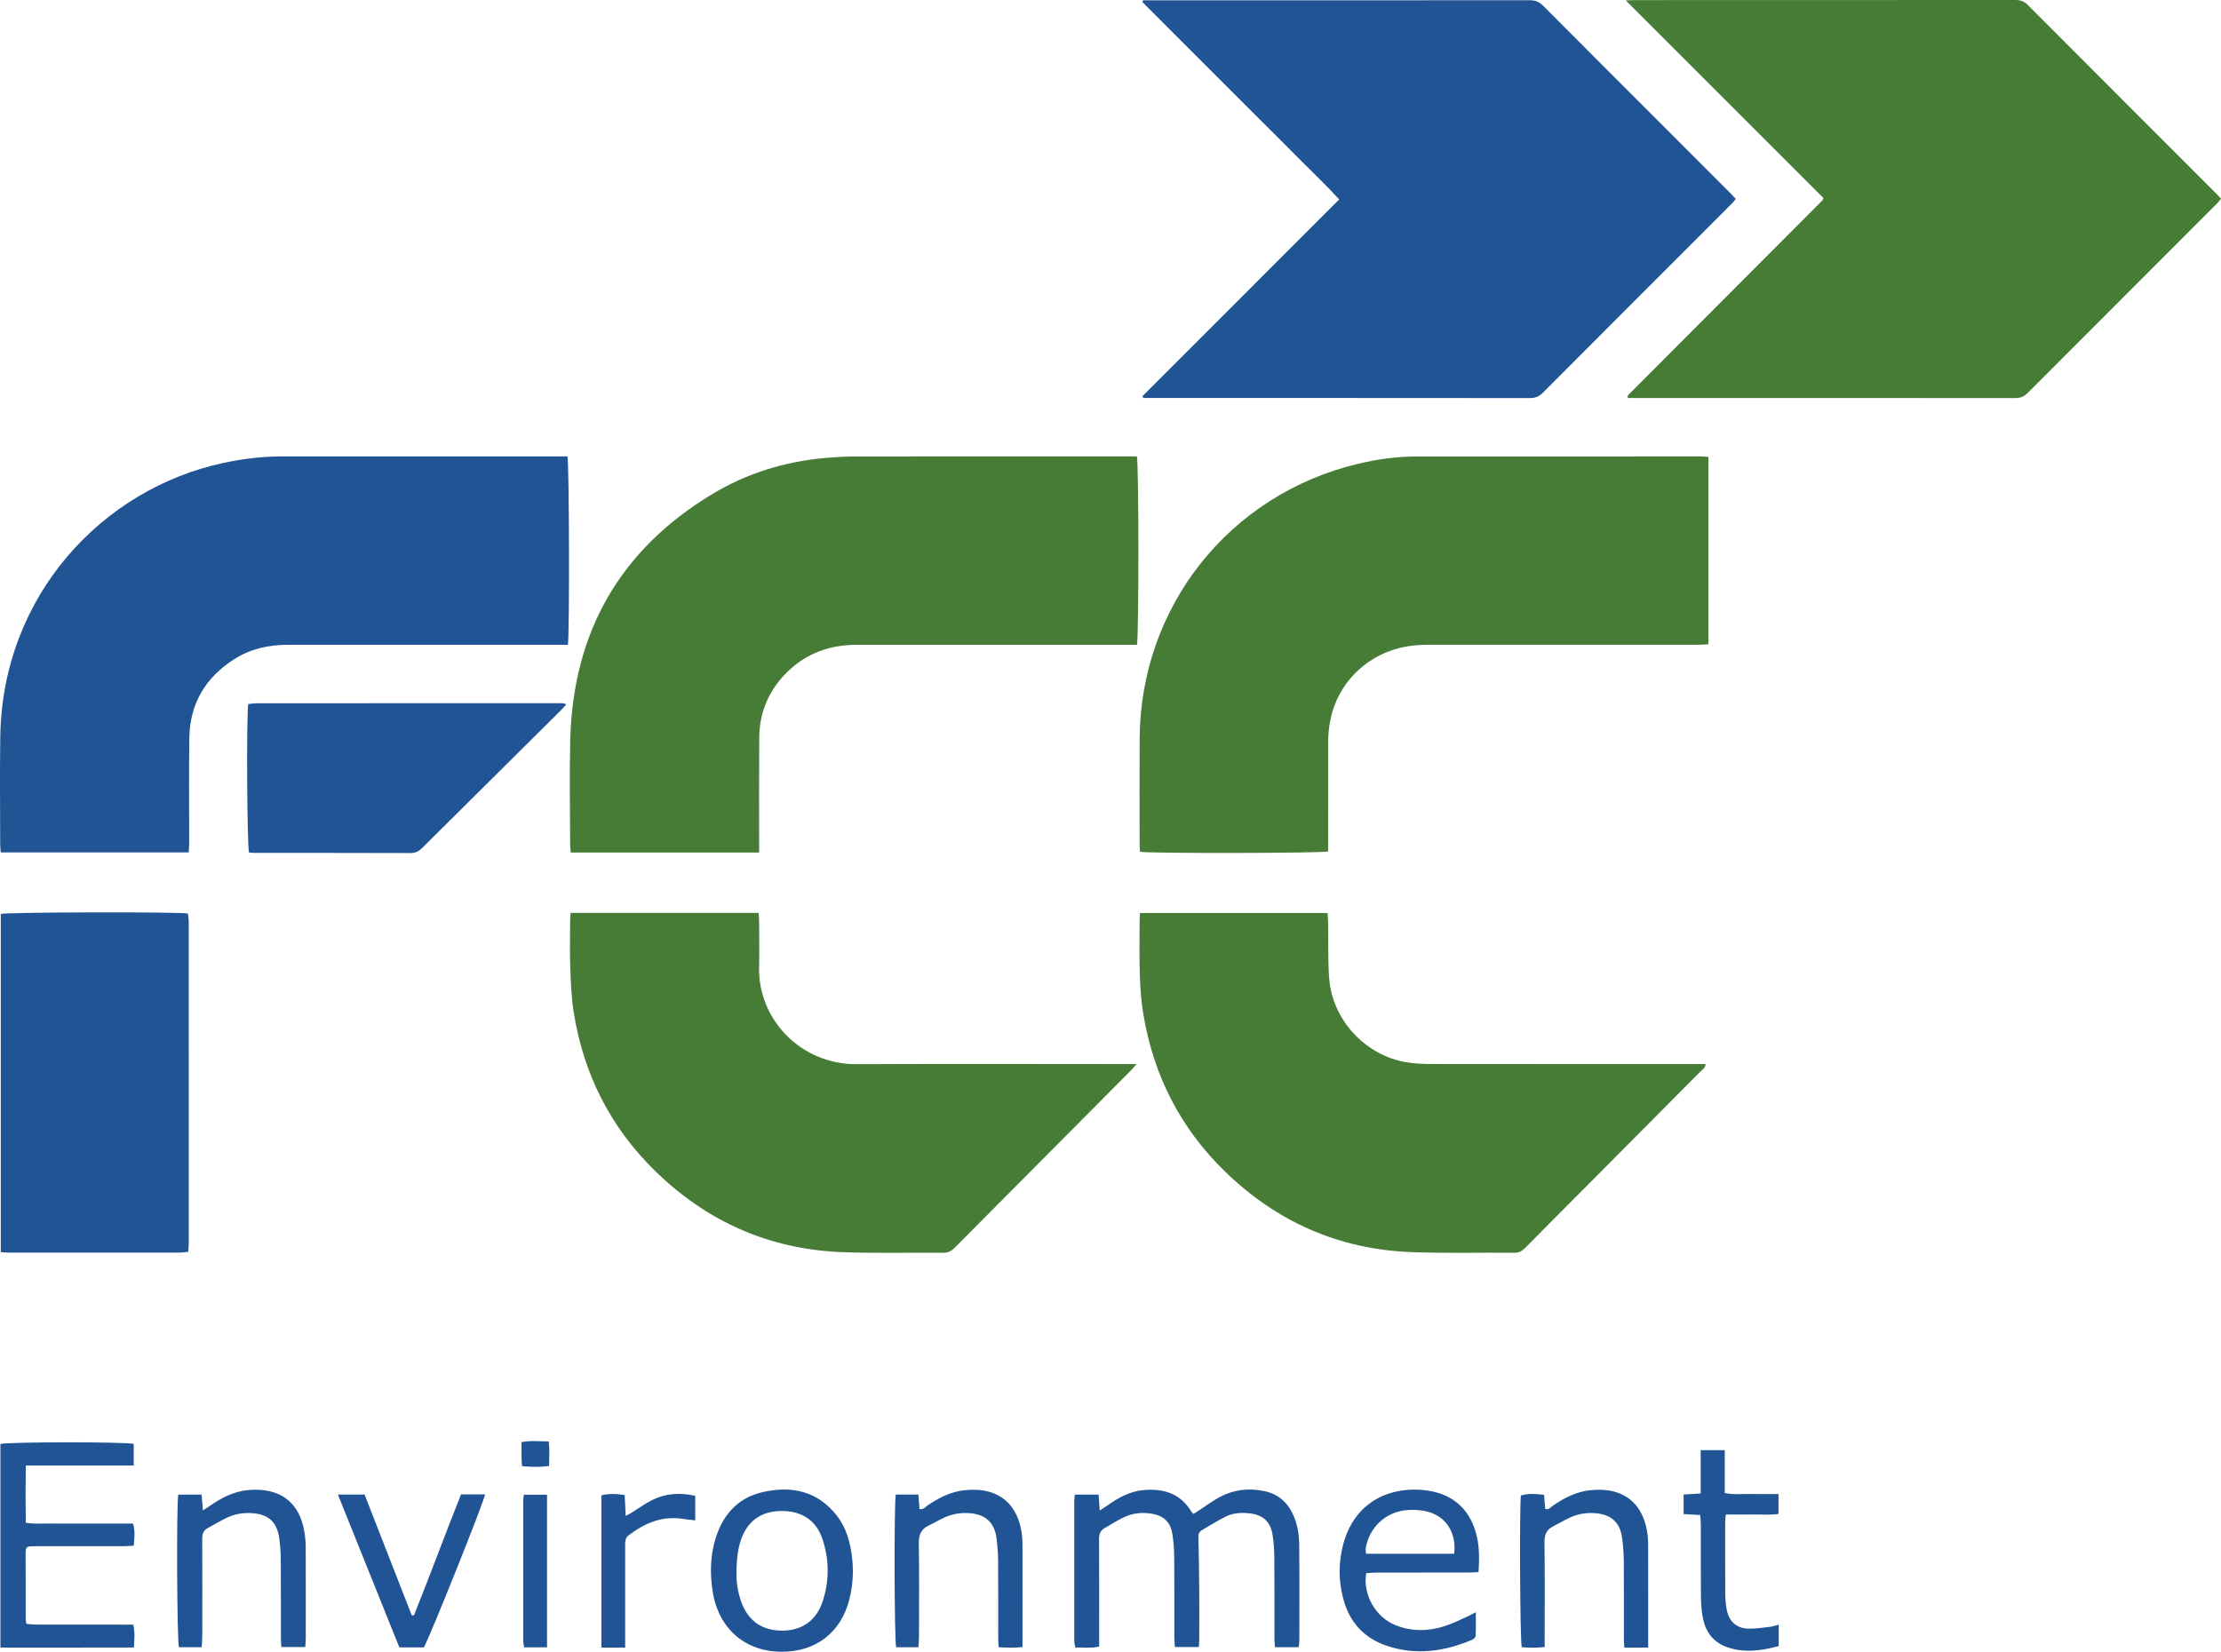
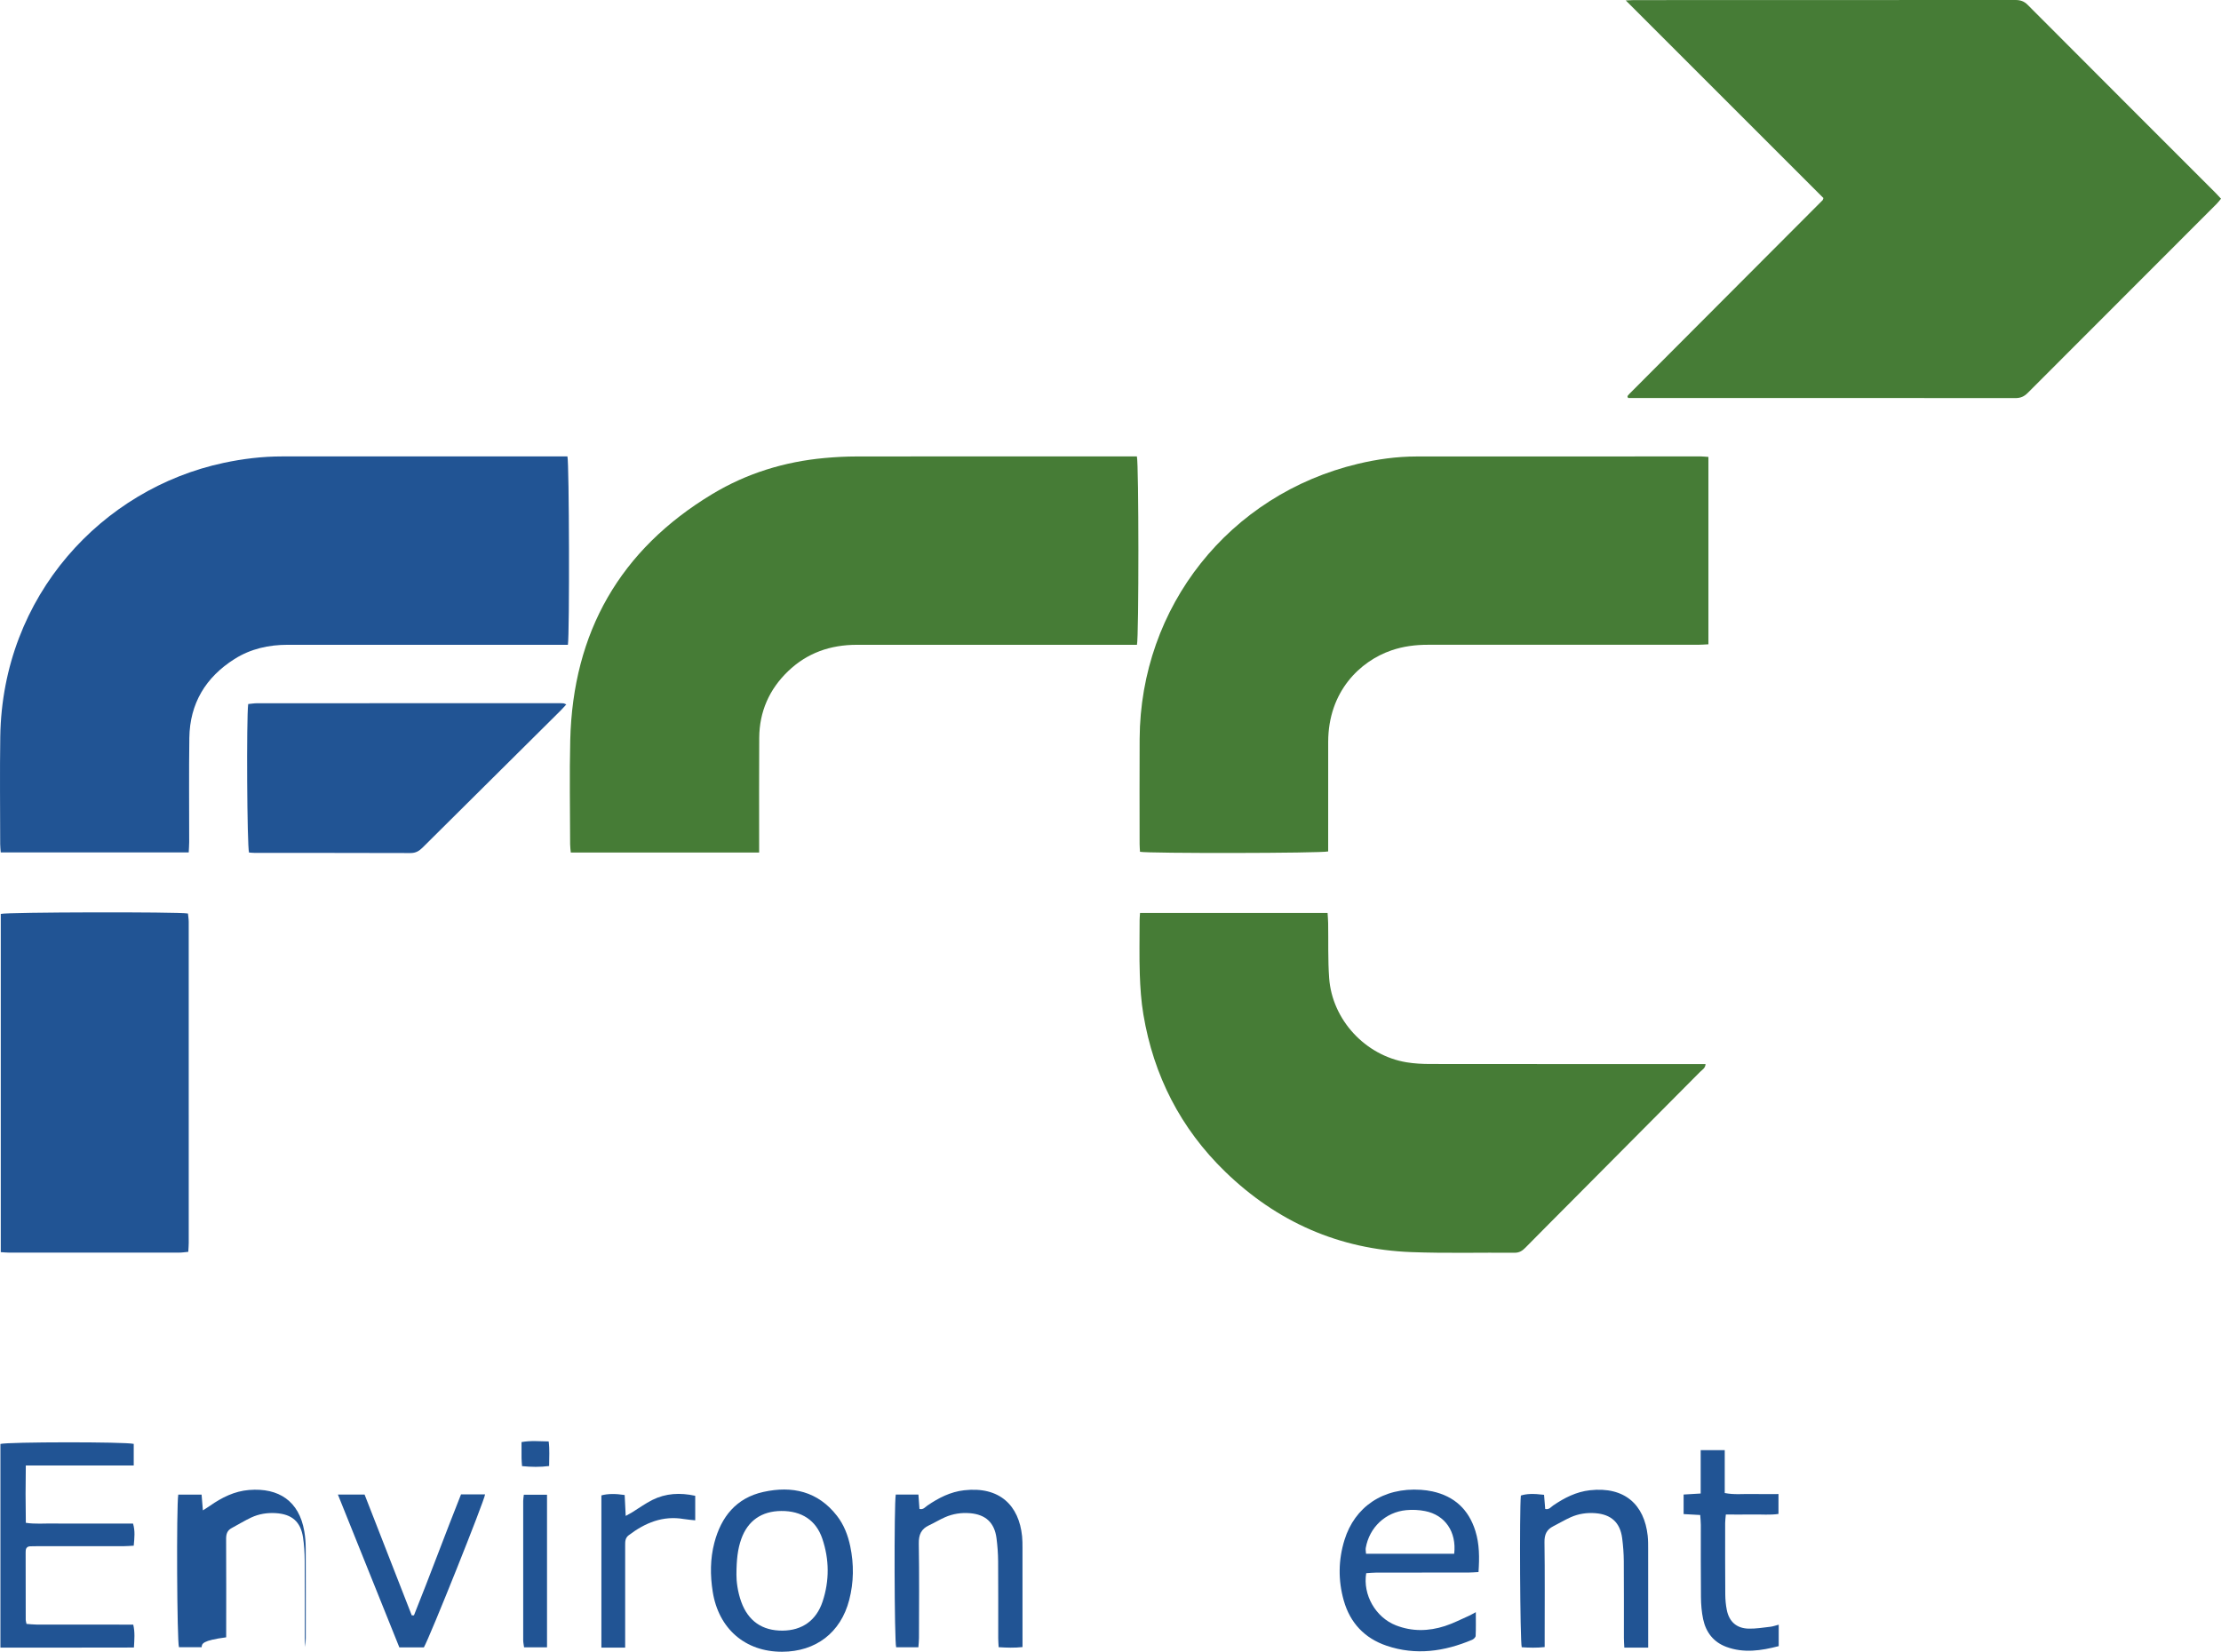
<svg xmlns="http://www.w3.org/2000/svg" version="1.1" id="Capa_1" x="0px" y="0px" viewBox="0 0 649.187 482.922" style="enable-background:new 0 0 649.187 482.922;" xml:space="preserve">
  <style type="text/css">
	.st0{fill:#1B1B1B;}
	.st1{fill:#467C36;}
	.st2{fill:#215494;}
	.st3{fill:#005697;}
	.st4{fill:#92D400;}
</style>
  <g>
    <path class="st1" d="M532.974,57.895c-19.135-19.134-38.28-38.276-57.774-57.769c1.096-0.049,1.695-0.098,2.294-0.098   C514.69,0.024,551.886,0.031,589.082,0c1.454-0.001,2.531,0.346,3.596,1.415c18.348,18.417,36.738,36.793,55.116,55.18   c0.447,0.448,0.862,0.928,1.393,1.501c-0.43,0.517-0.788,1.021-1.218,1.452c-18.432,18.447-36.876,36.881-55.29,55.346   c-1.037,1.04-2.093,1.498-3.58,1.497c-37.276-0.036-74.552-0.028-111.828-0.028c-0.476,0-0.952,0-1.354,0   c-0.115-0.179-0.175-0.241-0.196-0.314c-0.02-0.069-0.011-0.154,0.009-0.225c0.021-0.073,0.06-0.147,0.109-0.205   c0.157-0.181,0.316-0.361,0.485-0.531c18.811-18.857,37.622-37.714,56.431-56.573C532.807,58.464,532.811,58.367,532.974,57.895z" />
-     <path class="st2" d="M333.929,115.846c19.098-19.108,38.195-38.216,57.509-57.54c-3.732-4.115-7.677-7.806-11.468-11.643   c-3.824-3.869-7.688-7.698-11.535-11.545c-3.847-3.847-7.693-7.693-11.54-11.54c-3.847-3.847-7.694-7.693-11.54-11.54   c-3.82-3.821-7.639-7.642-11.459-11.464c0.066-0.16,0.132-0.32,0.197-0.481c0.768,0,1.536,0,2.304,0   c36.88,0,73.76,0.009,110.64-0.03c1.637-0.002,2.83,0.43,4.003,1.608c18.292,18.364,36.628,36.684,54.951,55.018   c0.446,0.446,0.858,0.927,1.368,1.48c-0.391,0.467-0.705,0.908-1.082,1.286c-18.433,18.449-36.88,36.885-55.288,55.36   c-1.107,1.111-2.218,1.575-3.783,1.573c-37.041-0.037-74.082-0.029-111.123-0.028c-0.627,0-1.253,0-1.88,0   C334.113,116.189,334.021,116.018,333.929,115.846z" />
    <path class="st1" d="M221.893,249.251c-18.578,0-36.706,0-55.056,0c-0.072-0.874-0.19-1.646-0.191-2.419   c-0.011-10.157-0.217-20.318,0.034-30.469c0.778-31.475,14.494-55.627,41.531-71.924c10.059-6.063,21.108-9.462,32.824-10.531   c3.099-0.283,6.221-0.447,9.333-0.451c26.471-0.035,52.942-0.021,79.413-0.021c0.865,0,1.73,0,2.527,0   c0.567,2.16,0.592,52.707,0.018,55.082c-0.943,0-1.96,0-2.976,0c-26.311,0-52.622-0.004-78.933,0.004   c-7.673,0.002-14.484,2.352-20.067,7.722c-5.504,5.294-8.381,11.817-8.431,19.475c-0.066,10.236-0.022,20.473-0.026,30.71   C221.893,247.289,221.893,248.149,221.893,249.251z" />
    <path class="st2" d="M55.162,249.226c-18.486,0-36.608,0-54.948,0c-0.061-0.9-0.158-1.672-0.158-2.445   c-0.008-10.477-0.135-20.955,0.023-31.43c0.624-41.264,29.844-72.442,65.244-80.008c5.646-1.207,11.341-1.9,17.121-1.899   c27.112,0.005,54.223-0.002,81.335-0.005c0.709,0,1.419,0,2.076,0c0.519,1.899,0.648,51.766,0.139,55.077c-0.943,0-1.956,0-2.968,0   c-26.312,0-52.623,0-78.935,0.001c-5.549,0-10.812,1.162-15.54,4.153c-8.454,5.349-13.069,13.008-13.209,23.073   c-0.142,10.155-0.034,20.313-0.046,30.47C55.293,247.151,55.214,248.09,55.162,249.226z" />
    <path class="st1" d="M499.363,133.591c0,18.363,0,36.428,0,54.784c-1.07,0.05-2.073,0.137-3.076,0.138   c-26.318,0.008-52.636,0.011-78.953,0.001c-3.626-0.001-7.171,0.451-10.611,1.631c-9.196,3.154-18.481,12.031-18.499,26.757   c-0.012,9.759-0.005,19.518-0.006,29.278c0,0.944,0,1.888,0,2.753c-2.105,0.549-52.495,0.61-55.002,0.104   c-0.038-0.731-0.114-1.509-0.114-2.286c-0.006-10.239-0.048-20.479,0.008-30.717c0.212-38.697,26.192-71.441,63.817-80.428   c5.611-1.34,11.313-2.14,17.095-2.144c27.678-0.022,55.355-0.02,83.033-0.019C497.754,133.442,498.454,133.53,499.363,133.591z" />
    <path class="st1" d="M333.224,266.937c18.376,0,36.492,0,54.822,0c0.063,1.085,0.151,2.017,0.167,2.95   c0.089,5.355-0.095,10.728,0.29,16.06c0.881,12.203,10.551,22.639,22.612,24.635c2.272,0.376,4.609,0.496,6.916,0.499   c25.83,0.034,51.66,0.022,77.491,0.022c0.956,0,1.913,0,2.999,0c-0.051,1.215-1,1.682-1.617,2.305   c-12.5,12.607-25.023,25.191-37.54,37.78c-4.511,4.537-9.033,9.062-13.52,13.622c-0.88,0.894-1.764,1.465-3.107,1.455   c-10.075-0.078-20.162,0.197-30.224-0.186c-21.108-0.802-39.266-8.831-54.394-23.505c-13.038-12.647-20.93-28.097-23.919-45.997   c-0.643-3.849-0.91-7.783-1.041-11.689c-0.177-5.272-0.058-10.555-0.055-15.832C333.101,268.429,333.171,267.803,333.224,266.937z" />
-     <path class="st1" d="M166.785,266.892c18.425,0,36.552,0,54.95,0c0.057,0.945,0.148,1.791,0.151,2.637   c0.016,4.398,0.1,8.798-0.007,13.194c-0.372,15.352,12.288,28.488,28.418,28.412c26.308-0.124,52.616-0.031,78.925-0.03   c0.852,0,1.705,0,2.972,0c-0.683,0.789-1.05,1.269-1.473,1.694c-17.192,17.299-34.393,34.589-51.574,51.9   c-0.944,0.951-1.875,1.58-3.309,1.568c-9.915-0.081-19.841,0.193-29.742-0.185c-21.018-0.803-39.118-8.769-54.219-23.346   c-13.386-12.922-21.393-28.739-24.231-47.104c-0.669-4.328-0.811-8.753-0.972-13.141c-0.159-4.312-0.042-8.635-0.03-12.953   C166.645,268.751,166.725,267.966,166.785,266.892z" />
    <path class="st2" d="M0.226,366.09c0-33.104,0-66.013,0-98.888c1.895-0.522,51.701-0.641,54.711-0.116   c0.073,0.766,0.224,1.608,0.224,2.449c0.012,31.276,0.011,62.553,0.005,93.829c0,0.789-0.076,1.579-0.131,2.635   c-0.95,0.085-1.792,0.226-2.634,0.227c-16.558,0.013-33.116,0.012-49.674,0.004C1.949,366.23,1.169,366.145,0.226,366.09z" />
    <path class="st2" d="M165.524,205.959c-0.613,0.662-1.12,1.251-1.67,1.797c-13.452,13.352-26.916,26.692-40.348,40.065   c-1.019,1.015-2.012,1.588-3.532,1.582c-15.115-0.056-30.23-0.032-45.345-0.039c-0.628,0-1.256-0.073-1.843-0.11   c-0.569-1.808-0.781-39.123-0.241-43.414c0.848-0.078,1.76-0.234,2.672-0.235c29.27-0.013,58.54-0.011,87.81-0.01   c0.56,0,1.121-0.01,1.678,0.032C164.919,205.643,165.122,205.79,165.524,205.959z" />
-     <path class="st2" d="M379.562,481.595c-2.398,0-4.534,0-6.91,0c-0.052-0.951-0.137-1.802-0.138-2.653   c-0.012-7.756,0.029-15.513-0.032-23.269c-0.018-2.309-0.142-4.642-0.511-6.917c-0.633-3.91-2.833-5.875-6.742-6.304   c-2.336-0.256-4.695-0.149-6.815,0.889c-2.428,1.189-4.73,2.638-7.069,4.005c-0.727,0.425-1.081,1.036-1.058,1.977   c0.126,5.192,0.204,10.386,0.246,15.58c0.038,4.717,0.013,9.435,0.003,14.153c-0.002,0.78-0.074,1.559-0.122,2.491   c-2.368,0-4.562,0-6.998,0c-0.057-0.889-0.156-1.741-0.158-2.592c-0.014-7.836,0.032-15.673-0.038-23.509   c-0.021-2.387-0.184-4.798-0.573-7.15c-0.523-3.154-2.473-5.095-5.686-5.683c-2.915-0.533-5.767-0.292-8.435,0.973   c-1.941,0.92-3.746,2.124-5.629,3.17c-1.261,0.701-1.649,1.725-1.642,3.155c0.051,9.595,0.026,19.191,0.026,28.786   c0,0.868,0,1.737,0,2.687c-2.372,0.617-4.58,0.172-6.951,0.363c-0.132-0.766-0.324-1.363-0.325-1.961   c-0.016-13.753-0.014-27.507-0.003-41.26c0-0.465,0.124-0.929,0.212-1.545c2.275,0,4.47,0,6.914,0   c0.093,1.387,0.186,2.787,0.31,4.642c0.938-0.613,1.642-1.039,2.311-1.515c3.163-2.249,6.503-4.083,10.462-4.444   c5.831-0.531,10.782,0.928,14.001,6.257c0.12,0.199,0.306,0.359,0.6,0.697c0.502-0.307,1.022-0.609,1.525-0.936   c2.074-1.348,4.056-2.867,6.232-4.021c4.098-2.173,8.509-2.671,13.04-1.693c3.943,0.851,6.703,3.2,8.366,6.881   c1.242,2.751,1.747,5.678,1.776,8.633c0.095,9.515,0.045,19.031,0.038,28.546C379.786,480.49,379.658,480.952,379.562,481.595z" />
    <path class="st2" d="M39.088,422.151c0,2.078,0,4.036,0,6.306c-10.532,0-20.881,0-31.544,0c-0.091,5.705-0.087,11.098,0.007,16.769   c2.765,0.414,5.382,0.158,7.978,0.203c2.559,0.044,5.119,0.01,7.678,0.01c2.639,0,5.279,0,7.918,0c2.55,0,5.101,0,7.76,0   c0.652,2.17,0.409,4.192,0.206,6.473c-1.019,0.053-1.948,0.141-2.876,0.143c-8.478,0.011-16.956,0.006-25.434,0.008   c-0.64,0-1.28,0.008-1.919,0.029c-0.861,0.028-1.317,0.476-1.347,1.344c-0.006,0.16-0.018,0.32-0.018,0.479   c0.004,6.558,0.007,13.117,0.023,19.675c0.001,0.31,0.113,0.62,0.223,1.188c0.985,0.069,1.993,0.198,3.001,0.2   c8.318,0.017,16.636,0.01,24.954,0.01c1.026,0,2.051,0,3.248,0c0.537,2.277,0.33,4.308,0.2,6.697   c-13.039,0.048-25.945,0.016-39.023,0.021c0-19.997,0-39.778,0-59.534C2.159,421.558,36.626,421.512,39.088,422.151z" />
    <path class="st2" d="M399.335,459.952c-1.043,6.319,2.757,12.919,8.659,15.239c4.739,1.863,9.57,1.757,14.336,0.219   c2.417-0.78,4.702-1.972,7.038-2.998c0.561-0.246,1.086-0.573,2.006-1.066c0,2.551,0.053,4.752-0.048,6.947   c-0.018,0.401-0.588,0.948-1.027,1.133c-8.132,3.427-16.467,4.634-25.006,1.736c-6.428-2.181-10.661-6.671-12.513-13.201   c-1.674-5.901-1.608-11.866,0.213-17.741c2.961-9.556,11.178-15.392,22.355-14.64c1.114,0.075,2.234,0.223,3.324,0.461   c6.429,1.402,10.609,5.283,12.569,11.553c1.211,3.874,1.204,7.832,0.919,12.03c-1.085,0.054-2.02,0.14-2.955,0.141   c-8.959,0.01-17.919,0-26.878,0.014C401.31,459.782,400.296,459.894,399.335,459.952z M425.053,454.283   c0.73-6.428-2.656-11.341-8.512-12.492c-1.774-0.349-3.662-0.439-5.464-0.273c-6.091,0.561-10.834,5.053-11.873,11.067   c-0.087,0.505,0.045,1.048,0.082,1.698C407.943,454.283,416.444,454.283,425.053,454.283z" />
    <path class="st2" d="M228.604,482.922c-10.785,0.026-18.582-6.742-20.284-17.581c-0.753-4.796-0.751-9.581,0.481-14.284   c1.992-7.602,6.406-13.114,14.339-14.864c8.415-1.857,15.915-0.191,21.49,6.973c2.049,2.632,3.216,5.679,3.896,8.933   c1.097,5.257,1.038,10.504-0.306,15.688C245.745,477.339,238.47,482.898,228.604,482.922z M215.258,460.368   c-0.021,1.918,0.338,5.007,1.41,7.972c2.022,5.595,6.137,8.443,12.051,8.407c5.705-0.035,9.885-2.945,11.725-8.507   c2.018-6.101,1.973-12.301-0.087-18.381c-1.833-5.408-6.06-8.136-11.988-8.094c-5.761,0.04-9.794,2.85-11.694,8.181   C215.616,452.919,215.276,456.008,215.258,460.368z" />
-     <path class="st2" d="M58.94,481.594c-2.365,0-4.502,0-6.63,0c-0.575-1.631-0.771-41.043-0.204-44.606c2.165,0,4.363,0,6.816,0   c0.113,1.356,0.229,2.75,0.382,4.596c0.855-0.551,1.485-0.928,2.085-1.348c3.452-2.417,7.147-4.267,11.418-4.611   c8.699-0.7,14.612,3.267,16.13,12.026c0.285,1.646,0.414,3.338,0.421,5.009c0.041,8.793,0.023,17.586,0.014,26.379   c-0.001,0.781-0.089,1.563-0.147,2.499c-2.362,0-4.552,0-6.991,0c-0.047-0.887-0.129-1.737-0.13-2.588   c-0.012-7.594,0.027-15.188-0.032-22.781c-0.017-2.229-0.154-4.478-0.489-6.679c-0.701-4.605-3.263-6.795-7.938-7.094   c-2.525-0.161-4.965,0.226-7.237,1.295c-1.944,0.915-3.781,2.056-5.681,3.068c-1.291,0.688-1.631,1.74-1.623,3.162   c0.049,9.592,0.03,19.184,0.017,28.777C59.12,479.63,59.007,480.563,58.94,481.594z" />
+     <path class="st2" d="M58.94,481.594c-2.365,0-4.502,0-6.63,0c-0.575-1.631-0.771-41.043-0.204-44.606c2.165,0,4.363,0,6.816,0   c0.113,1.356,0.229,2.75,0.382,4.596c0.855-0.551,1.485-0.928,2.085-1.348c3.452-2.417,7.147-4.267,11.418-4.611   c8.699-0.7,14.612,3.267,16.13,12.026c0.285,1.646,0.414,3.338,0.421,5.009c0.041,8.793,0.023,17.586,0.014,26.379   c-0.001,0.781-0.089,1.563-0.147,2.499c-0.047-0.887-0.129-1.737-0.13-2.588   c-0.012-7.594,0.027-15.188-0.032-22.781c-0.017-2.229-0.154-4.478-0.489-6.679c-0.701-4.605-3.263-6.795-7.938-7.094   c-2.525-0.161-4.965,0.226-7.237,1.295c-1.944,0.915-3.781,2.056-5.681,3.068c-1.291,0.688-1.631,1.74-1.623,3.162   c0.049,9.592,0.03,19.184,0.017,28.777C59.12,479.63,59.007,480.563,58.94,481.594z" />
    <path class="st2" d="M268.438,481.617c-2.395,0-4.459,0-6.495,0c-0.534-1.842-0.638-41.895-0.114-44.655c2.092,0,4.216,0,6.619,0   c0.1,1.383,0.2,2.775,0.304,4.212c1.108,0.287,1.66-0.542,2.331-1.001c3.268-2.236,6.714-4.007,10.726-4.462   c10.429-1.184,16.039,4.471,16.946,13.465c0.112,1.111,0.113,2.236,0.114,3.354c0.009,8.794,0.006,17.587,0.006,26.381   c0,0.792,0,1.584,0,2.643c-2.359,0.262-4.544,0.186-6.977,0.035c-0.045-0.92-0.121-1.768-0.122-2.615   c-0.01-7.515,0.029-15.029-0.029-22.544c-0.017-2.231-0.188-4.473-0.471-6.687c-0.584-4.566-3.174-6.948-7.756-7.331   c-2.519-0.21-4.959,0.163-7.264,1.165c-1.606,0.698-3.106,1.638-4.698,2.375c-2.319,1.075-3.044,2.77-2.999,5.346   c0.16,9.191,0.067,18.386,0.054,27.579C268.611,479.793,268.498,480.706,268.438,481.617z" />
    <path class="st2" d="M481.755,481.71c-1.654,0-2.918,0-4.182,0c-0.864,0-1.727,0-2.794,0c-0.05-1.072-0.123-1.924-0.124-2.776   c-0.01-7.514,0.029-15.029-0.029-22.543c-0.017-2.231-0.188-4.474-0.477-6.686c-0.596-4.558-3.199-6.924-7.793-7.293   c-2.52-0.202-4.963,0.162-7.258,1.187c-1.745,0.779-3.389,1.78-5.099,2.64c-1.925,0.968-2.584,2.41-2.553,4.624   c0.131,9.191,0.055,18.385,0.055,27.578c0,0.953,0,1.905,0,3.112c-2.357,0.263-4.543,0.193-6.706,0.048   c-0.492-1.874-0.687-39.886-0.255-44.349c1.625-0.533,3.614-0.608,6.781-0.217c0.108,1.337,0.221,2.729,0.336,4.147   c1.122,0.276,1.665-0.574,2.34-1.034c3.272-2.232,6.722-3.998,10.733-4.444c10.21-1.134,15.89,4.272,16.883,13.276   c0.148,1.346,0.134,2.714,0.136,4.072c0.012,8.554,0.006,17.107,0.007,25.661C481.755,479.583,481.755,480.452,481.755,481.71z" />
    <path class="st2" d="M123.888,481.653c-2.347,0-4.578,0-7.158,0c-5.936-14.767-11.901-29.607-17.964-44.69c2.76,0,5.187,0,7.8,0   c4.594,11.768,9.189,23.541,13.785,35.314c0.214,0.003,0.428,0.006,0.642,0.008c4.712-11.725,9.069-23.593,13.76-35.369   c2.436,0,4.731,0,7.031,0C141.638,438.642,125.637,478.664,123.888,481.653z" />
    <path class="st2" d="M496.967,442.941c-1.72-0.095-3.21-0.177-4.854-0.268c0-1.916,0-3.71,0-5.72   c1.566-0.093,3.117-0.185,4.99-0.296c0-4.285,0-8.399,0-12.67c2.463,0,4.587,0,7.033,0c0,4.099,0,8.212,0,12.531   c2.788,0.54,5.33,0.23,7.844,0.284c2.553,0.054,5.108,0.012,7.862,0.012c0,1.941,0,3.733,0,5.814   c-2.423,0.363-4.961,0.118-7.477,0.161c-2.551,0.043-5.104,0.009-7.909,0.009c-0.08,0.951-0.199,1.716-0.2,2.481   c-0.007,6.96-0.019,13.92,0.033,20.879c0.011,1.512,0.146,3.046,0.442,4.527c0.683,3.422,2.839,5.372,6.315,5.476   c2.13,0.064,4.278-0.305,6.41-0.546c0.77-0.087,1.518-0.37,2.455-0.608c0,2.186,0,4.15,0,6.27   c-5.125,1.327-10.204,2.115-15.32,0.213c-3.768-1.401-5.956-4.269-6.772-8.097c-0.446-2.092-0.615-4.275-0.639-6.42   c-0.077-7.039-0.025-14.079-0.04-21.119C497.138,444.922,497.032,443.989,496.967,442.941z" />
    <path class="st2" d="M182.733,481.71c-1.752,0-3.097,0-4.442,0c-0.784,0-1.568,0-2.509,0c0-14.994,0-29.75,0-44.502   c1.761-0.493,4.045-0.544,6.805-0.114c0.093,1.881,0.19,3.823,0.303,6.115c0.843-0.468,1.371-0.735,1.874-1.045   c1.971-1.213,3.855-2.599,5.917-3.628c3.933-1.962,8.101-2.175,12.528-1.212c0,2.373,0,4.646,0,7.173   c-1.188-0.132-2.282-0.199-3.356-0.383c-6.134-1.047-11.296,1.122-16.065,4.731c-1.078,0.816-1.056,1.874-1.056,3   c0.002,8.479,0.001,16.957,0,25.436C182.733,478.63,182.733,479.978,182.733,481.71z" />
    <path class="st2" d="M159.893,481.632c-2.336,0-4.4,0-6.705,0c-0.093-0.723-0.257-1.4-0.258-2.078   c-0.014-13.573-0.012-27.146-0.002-40.719c0-0.548,0.108-1.095,0.184-1.827c2.238,0,4.422,0,6.78,0   C159.893,451.827,159.893,466.621,159.893,481.632z" />
    <path class="st2" d="M152.587,428.649c-0.058-0.901-0.133-1.606-0.143-2.311c-0.02-1.504-0.006-3.008-0.006-4.715   c2.703-0.487,5.209-0.228,7.935-0.192c0.326,2.393,0.126,4.668,0.136,7.188C157.833,428.959,155.277,428.917,152.587,428.649z" />
  </g>
</svg>